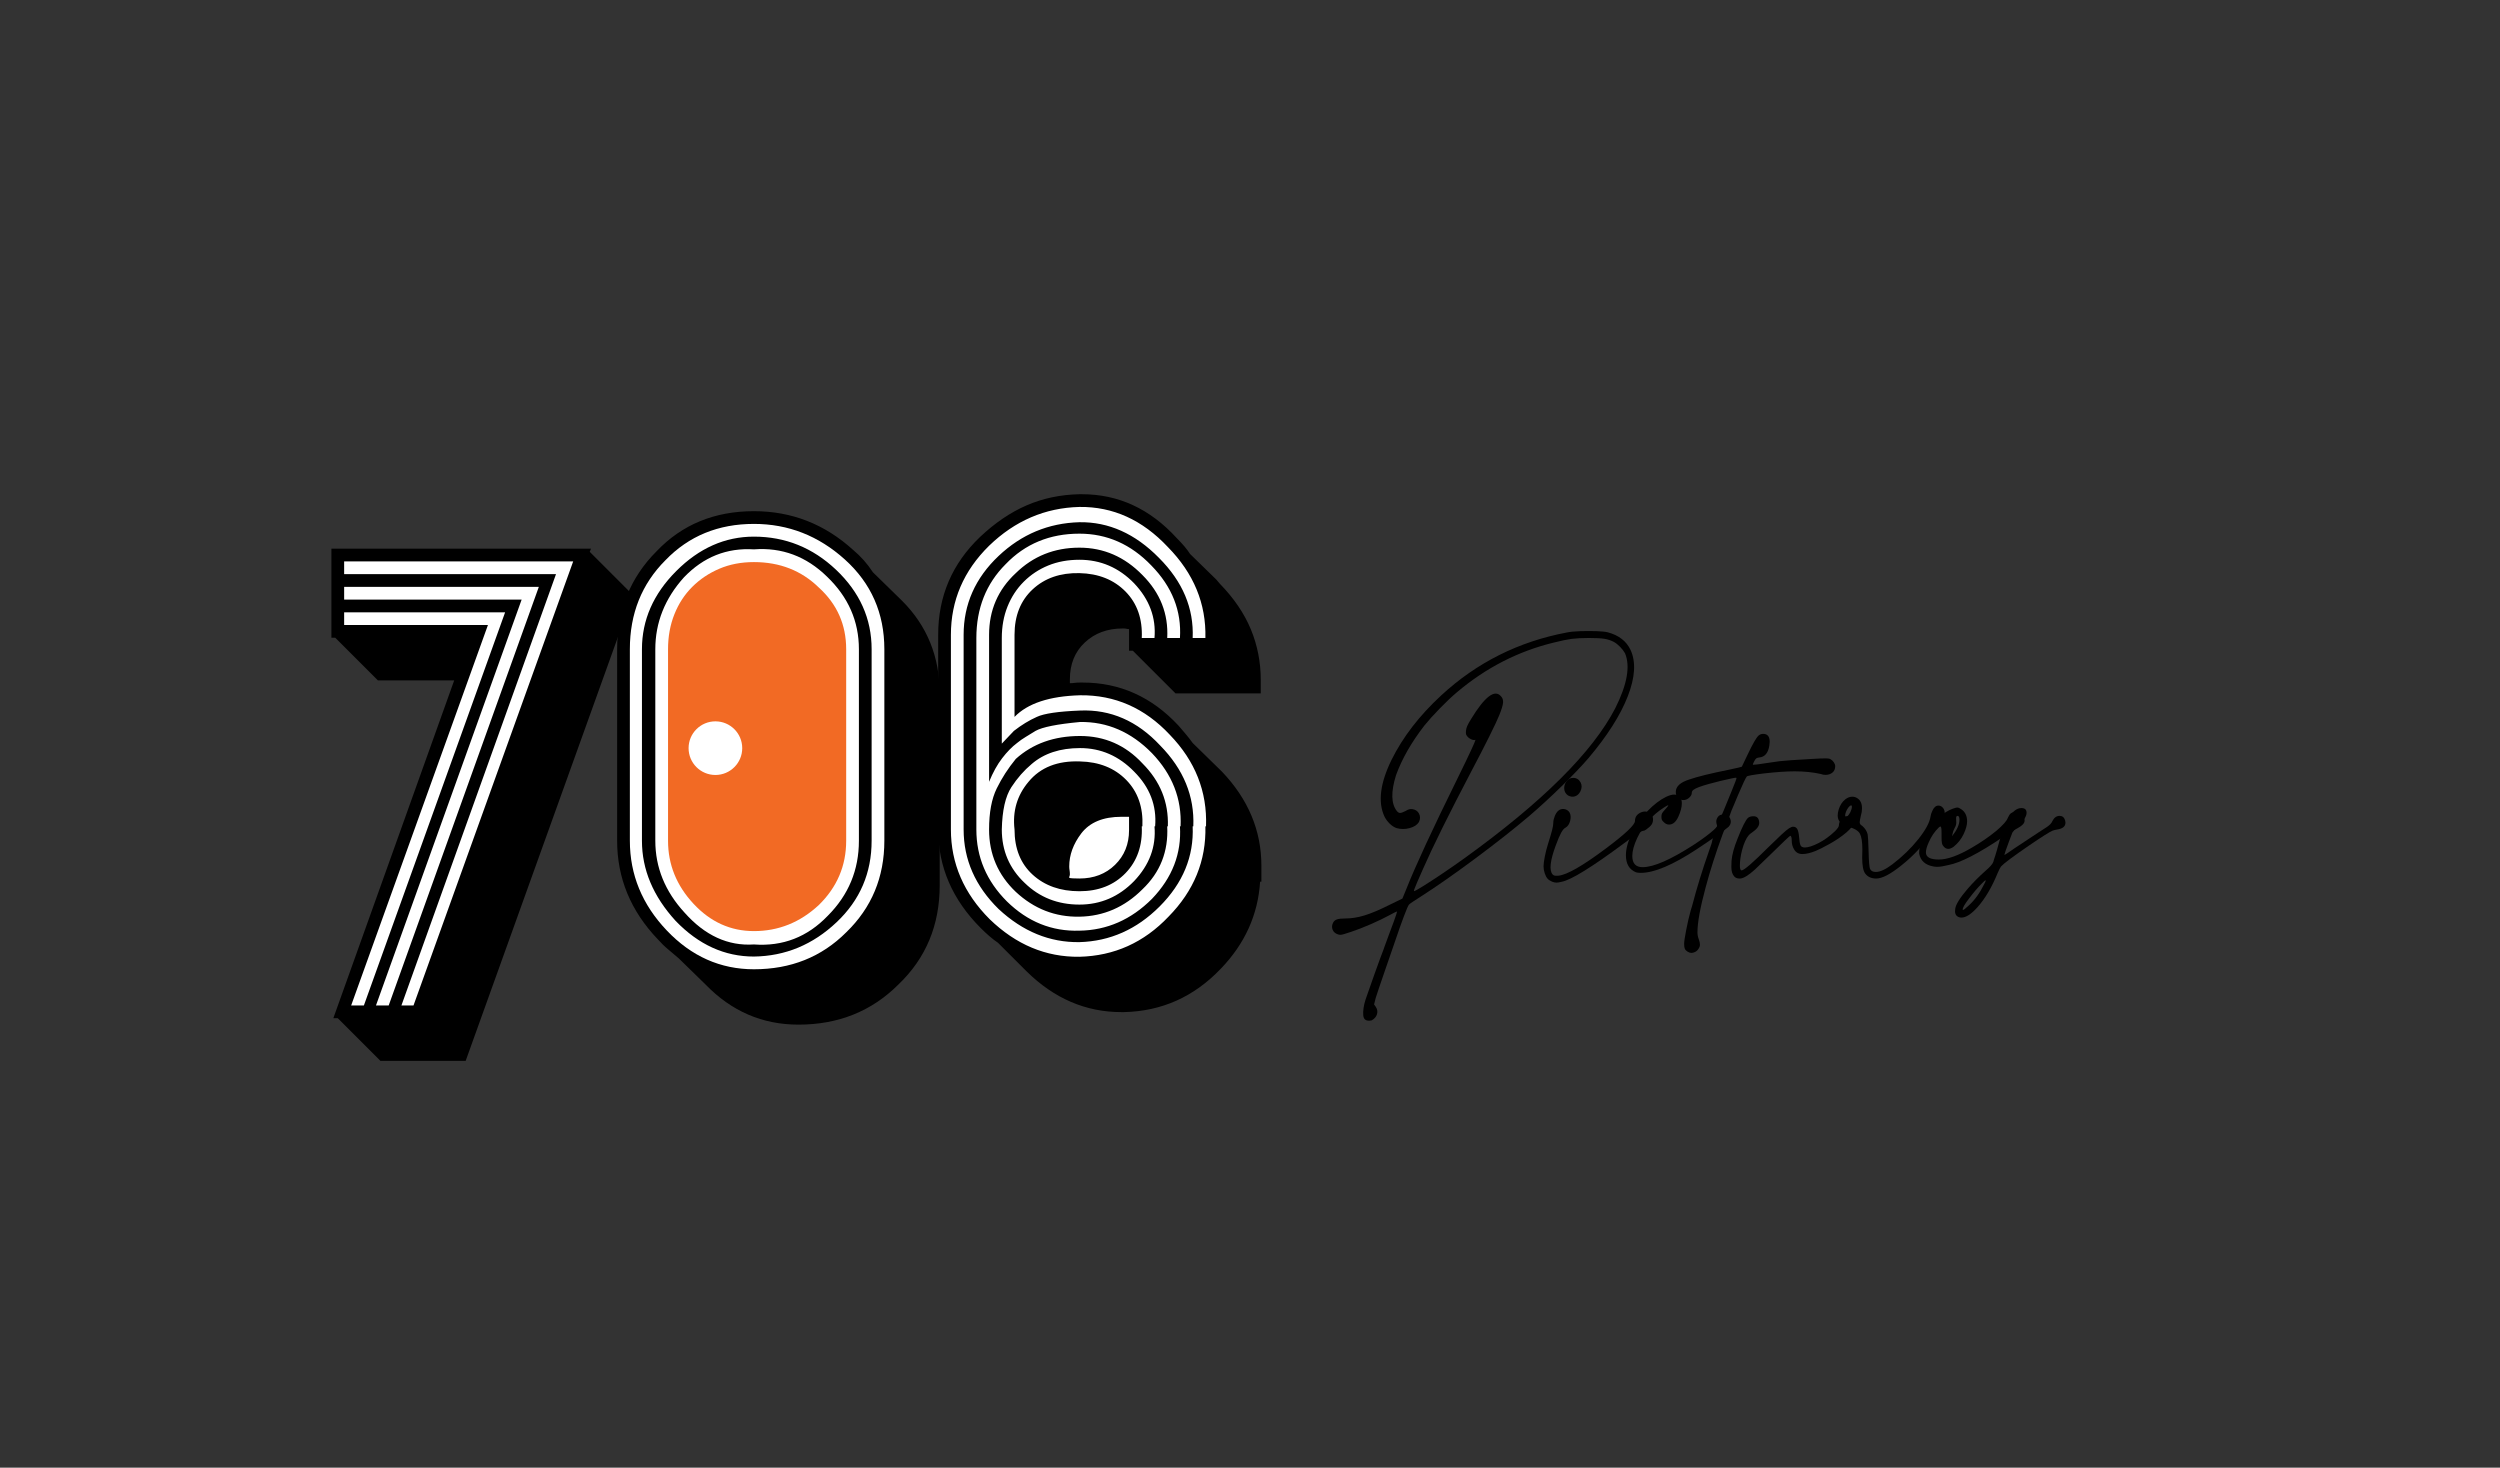
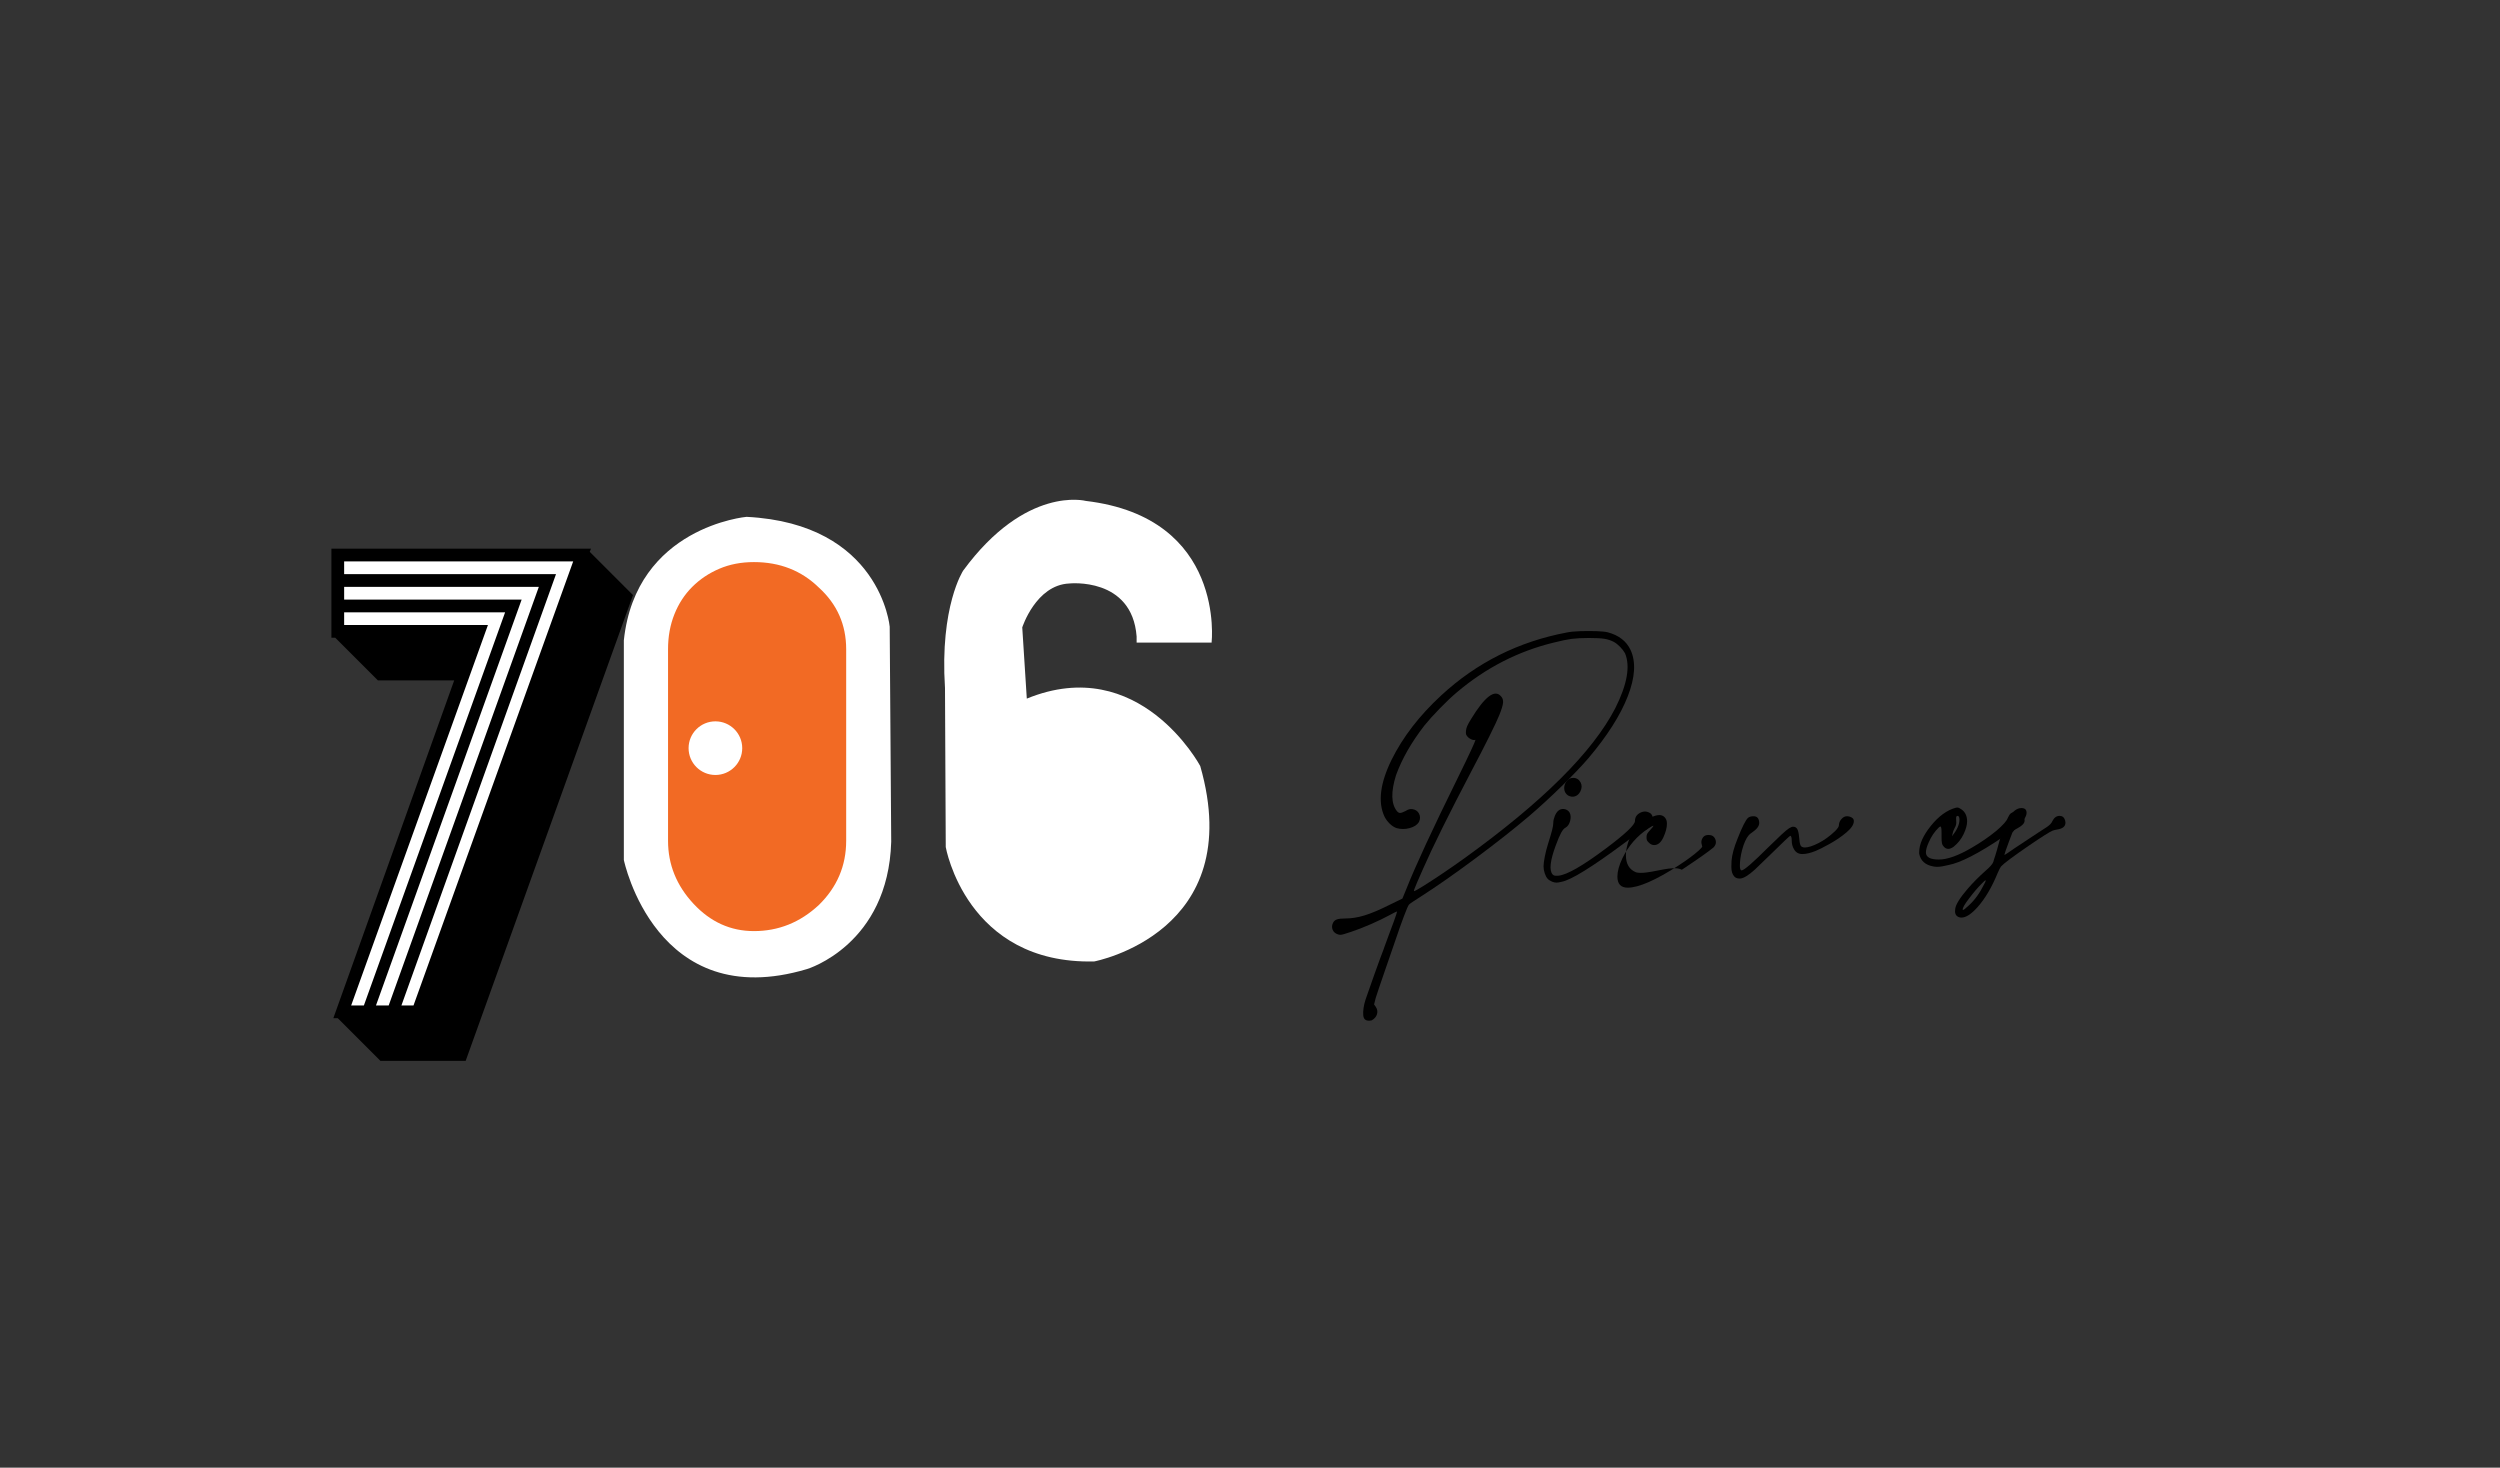
<svg xmlns="http://www.w3.org/2000/svg" id="Layer_1" x="0px" y="0px" width="1839.637px" height="1080px" viewBox="0 0 1839.637 1080" xml:space="preserve">
  <rect x="0" y="0" width="1839.637" height="1080" fill="#333333" stroke="none" />
  <g>
    <polygon fill="#FFFFFF" points="250.612,409.858 425.622,409.858 308.578,745.389 252.284,743.16 350.935,465.037 249.495,462.252    " />
    <path fill="#FFFFFF" d="M695.377,506.279l0.557,117.045c0,0,15.041,86.389,109.238,84.161c0,0,113.146-21.182,78.031-143.797  c0,0-44.584-83.603-127.631-49.603l-3.344-52.393c0,0,10.025-31.208,34.551-32.325c0,0,46.264-5.02,49.607,39.013v4.461h55.176  c0,0,10.596-91.963-92.516-104.227c0,0-44.029-11.707-90.293,51.275C708.754,419.891,691.479,446.082,695.377,506.279z" />
    <path fill="#FFFFFF" d="M459.057,471.17v161.631c0,0,23.408,113.703,134.88,80.26c0,0,59.639-17.835,61.865-93.637l-1.115-158.286  c0,0-6.689-75.801-105.34-80.817C549.348,380.32,467.973,387.566,459.057,471.17z" />
    <g>
      <path d="M1183.113,465.291c8.1,2.182,13.672,6.492,16.721,12.939c4.09,8.797,3.416,20.176-2.031,34.152   c-5.439,13.979-15.127,29.195-29.059,45.656c-4.971,5.754-11.477,12.559-19.529,20.441c-8.061,7.891-16.092,15.271-24.102,22.143   c-11.324,9.588-24.609,20.033-39.842,31.352c-15.244,11.318-28.529,20.6-39.842,27.824c-2.182,1.396-4.096,2.639-5.748,3.723   c-1.658,1.098-2.611,1.809-2.873,2.154c-0.607,0.699-1.895,3.658-3.854,8.885c-1.959,5.225-4.004,11.023-6.139,17.373   c-2.137,6.361-13.291,38.215-14.506,42.48l-1.176,4.703l1.176,1.697c1.215,1.75,1.541,3.572,0.971,5.486   c-0.566,1.92-1.887,3.441-3.982,4.572c-3.834,0.783-5.879-0.471-6.141-3.789c-0.26-3.316,0.307-7.164,1.699-11.561   c1.391-4.389,12.143-34.395,13.271-36.928c0.262-0.699,0.432-1.223,0.523-1.568c1.299-3.475,2.611-7.027,3.918-10.646   c1.301-3.605,2.352-6.414,3.135-8.426c0.691-1.906,1.254-3.539,1.697-4.898c0.439-1.352,0.648-2.104,0.648-2.285   c-0.086-0.078-0.629,0.111-1.635,0.594c-0.998,0.477-2.193,1.111-3.584,1.889c-4.01,2.18-8.643,4.428-13.912,6.734   c-5.271,2.297-10.131,4.199-14.572,5.674c-2.344,0.785-4.107,1.352-5.291,1.699c-1.168,0.352-2.063,0.523-2.67,0.523   s-1.176-0.08-1.699-0.262c-1.998-0.609-3.35-1.758-4.049-3.455c-0.693-1.705-0.568-3.469,0.391-5.291   c0.607-1.129,1.568-1.92,2.875-2.357c1.307-0.432,3.352-0.654,6.139-0.654c4.441,0,9.1-0.732,13.979-2.221   c4.879-1.477,10.967-4.049,18.287-7.705l9.66-4.703l3.012-7.316c6.617-16.721,19.109-43.709,37.49-80.99   c2.43-4.957,4.48-9.156,6.139-12.605c1.652-3.441,2.979-6.252,3.984-8.426c1-2.168,1.738-3.826,2.221-4.965   c0.477-1.121,0.766-1.867,0.85-2.219c0.078-0.346,0-0.434-0.262-0.262c-0.352,0.176-0.875,0.176-1.574,0   c-0.691-0.172-1.416-0.471-2.148-0.916c-0.744-0.43-1.332-0.908-1.77-1.436c-0.607-0.693-0.973-1.307-1.109-1.828   c-0.125-0.523-0.152-1.348-0.061-2.482c0.086-1.039,0.373-2.15,0.842-3.332c0.484-1.176,1.418-2.895,2.811-5.16   c10.109-16.629,17.465-22.291,22.082-16.98c1.215,1.229,1.736,2.809,1.568,4.768c-0.176,1.959-1.098,4.984-2.75,9.086   c-1.131,2.867-3.611,8.158-7.439,15.871c-3.834,7.701-8.014,15.824-12.541,24.355c-16.982,32.395-29.053,56.746-36.184,73.021   c-1.92,4.363-3.377,7.695-4.377,9.992c-1,2.313-1.658,3.92-1.959,4.836c-0.307,0.912-0.412,1.424-0.326,1.508   c0.432,0.078,2.672-1.131,6.727-3.666c4.051-2.52,8.883-5.682,14.5-9.469c5.617-3.789,10.908-7.467,15.871-11.039   c57.301-41.277,94.309-78.072,111.029-110.383c8.799-17.504,11.195-30.996,7.191-40.494c-0.875-1.566-2.07-3.135-3.6-4.697   c-1.521-1.572-3.068-2.787-4.629-3.662c-2.184-1.123-4.508-1.895-6.99-2.287c-2.48-0.393-6.25-0.588-11.301-0.588   c-5.23,0-9.494,0.223-12.801,0.654c-3.311,0.443-7.713,1.357-13.193,2.742c-26.125,6.363-49.814,18.504-71.063,36.445   c-3.834,3.221-8.08,7.238-12.736,12.02c-4.664,4.795-8.426,8.973-11.299,12.539c-9.582,12.371-16.553,24.559-20.9,36.576   c-3.834,12.287-3.611,21.084,0.652,26.387c0.783,0.969,1.588,1.424,2.416,1.373c0.83-0.047,2.111-0.496,3.848-1.373   c1.131-0.699,2.051-1.123,2.75-1.307c0.699-0.176,1.482-0.215,2.352-0.129c2.352,0.354,4.004,1.488,4.957,3.395   c0.961,1.922,0.92,3.973-0.125,6.141c-1.313,2.092-3.592,3.58-6.865,4.441c-3.258,0.875-6.459,0.875-9.594,0   c-1.742-0.607-3.416-1.697-5.027-3.266c-1.613-1.568-2.895-3.305-3.855-5.225c-4.963-10.621-3.219-24.553,5.225-41.801   c8.277-16.721,20.465-32.527,36.578-47.414c26.125-24.127,56.9-39.541,92.348-46.242c2.535-0.529,5.865-0.848,9.992-0.984   c4.143-0.125,8.121-0.125,11.961,0C1178.711,464.58,1181.455,464.861,1183.113,465.291" />
      <path d="M1146.537,596.705c1.221-1.125,2.678-1.58,4.375-1.371c1.699,0.221,3.025,1.031,3.984,2.414   c0.961,1.652,1.131,3.723,0.523,6.207c-0.613,2.48-1.783,4.205-3.533,5.158c-0.953,0.445-1.979,1.641-3.07,3.594   c-1.09,1.959-2.41,5.074-3.977,9.338c-4.182,11.242-4.971,18.381-2.352,21.424c0.438,0.445,0.914,0.727,1.436,0.85   c0.523,0.137,1.477,0.156,2.875,0.064c6.27-0.6,17.936-7.314,35.01-20.115c14.191-10.619,21.291-17.322,21.291-20.117   c0-2.789,1.326-4.826,3.979-6.139c2.658-1.307,5.205-1.086,7.648,0.652c0.953,0.959,1.502,2.207,1.633,3.73   c0.131,1.52-0.158,2.893-0.85,4.107c-0.438,0.697-1.045,1.396-1.828,2.09c-0.791,0.705-1.594,1.326-2.424,1.893   c-0.83,0.57-1.455,0.852-1.887,0.852c-0.699,0-2.137,0.68-4.311,2.023c-2.184,1.354-5.494,3.723-9.934,7.125   c-23.691,17.584-38.969,27.041-45.848,28.342c-1.658,0.438-2.965,0.658-3.918,0.658c-0.967,0-2.006-0.221-3.135-0.658   c-0.613-0.262-1.24-0.588-1.895-0.98c-0.66-0.393-1.156-0.805-1.51-1.24c-0.867-0.961-1.58-2.301-2.148-4.049   c-0.561-1.74-0.848-3.393-0.848-4.965c0-1.744,0.307-4.154,0.914-7.25c0.607-3.09,1.391-6.16,2.346-9.211   c1.396-4.439,2.402-7.836,3.01-10.188s0.908-4.182,0.908-5.48c0-1.482,0.352-3.088,1.045-4.84   C1144.754,598.885,1145.576,597.578,1146.537,596.705 M1162.865,582.465c-0.967,1.83-2.266,3.004-3.918,3.529   c-1.652,0.521-3.352,0.305-5.102-0.648c-1.736-1.221-2.67-2.828-2.809-4.84c-0.125-2.006,0.418-3.854,1.641-5.551   c1.221-1.699,2.867-2.547,4.963-2.547c2.438,0,4.258,1.135,5.486,3.395C1164.166,577.893,1164.082,580.113,1162.865,582.465" />
-       <path d="M1207.41,642.295c-1.482,0-2.658-0.131-3.525-0.393c-4.971-1.998-7.453-6.178-7.453-12.541   c0-5.135,1.699-11.012,5.102-17.635c2.789-5.4,6.439-10.43,10.973-15.086c4.52-4.652,9.006-8.074,13.447-10.256   c2.359-1.125,4.357-1.697,6.016-1.697c2.438,0,4.182,1.221,5.227,3.662c0.254,0.777,0.391,1.699,0.391,2.736   c0,2.875-0.875,6.207-2.611,9.994c-1.75,3.789-4.012,5.689-6.801,5.689c-1.391,0-2.65-0.568-3.781-1.697   c-0.783-0.707-1.285-1.314-1.508-1.836c-0.217-0.523-0.32-1.307-0.32-2.346c0-0.959,0.15-1.744,0.457-2.357   c0.301-0.607,1.02-1.521,2.148-2.744c1.652-1.828,2.482-2.873,2.482-3.135l-0.123-0.125c-0.348,0-1.529,0.648-3.535,1.961   c-8.359,5.48-14.762,12.842-19.201,22.07c-2.432,5.146-3.652,9.588-3.652,13.33c0,5.479,2.521,8.223,7.57,8.223   c8.098,0,20.639-5.486,37.621-16.457c6.275-4.09,11.148-7.709,14.637-10.844c1.652-1.482,2.521-2.48,2.607-3.006   c0-0.26-0.086-0.602-0.264-1.037c-0.262-0.791-0.385-1.521-0.385-2.229c0-1.121,0.404-2.285,1.234-3.461s2.201-1.762,4.123-1.762   c2.434,0,4.088,1.09,4.963,3.271c0.26,0.697,0.385,1.391,0.385,2.084c0,1.305-0.568,2.572-1.697,3.787   c-3.744,3.135-11.537,8.621-23.383,16.461C1230.963,636.506,1217.248,642.295,1207.41,642.295" />
-       <path d="M1244.641,701.209c-0.869,0-1.811-0.301-2.809-0.916c-1-0.607-1.672-1.307-2.031-2.09   c-0.34-0.777-0.523-1.998-0.523-3.656c0-1.646,0.523-5.162,1.574-10.51c1.045-5.363,2.137-10.039,3.266-14.051l1.039-3.395   c3.402-13.064,7.582-26.648,12.539-40.758c1.49-3.996,2.223-6.4,2.223-7.184c0.881-3.92,3.748-11.451,8.621-22.6l6.139-15.021   c2.096-5.135,3.141-7.969,3.141-8.492c0-0.176-0.174-0.254-0.52-0.254c-0.525,0-1.746,0.215-3.658,0.646   c-4.703,0.967-10.059,2.266-16.068,3.918c-6.016,1.652-9.797,3.096-11.371,4.311c-0.869,0.615-1.301,1.398-1.301,2.352   c0,0.969-0.438,1.914-1.305,2.875c-1.393,1.568-3.051,2.357-4.965,2.357c-1.221,0-2.443-0.482-3.656-1.443   c-1.215-0.959-1.836-2.475-1.836-4.572c0-3.996,3.313-7.053,9.934-9.145c6.01-2.09,15.715-4.479,29.131-7.184   c5.824-1.217,9.014-1.961,9.535-2.221c1.738-3.48,3.135-6.395,4.182-8.752c3.832-8.1,6.57-12.848,8.223-14.24   c0.959-0.781,2.051-1.174,3.271-1.174c3.221,0,4.826,1.959,4.826,5.877l-0.262,2.75c-0.867,5.48-3.35,8.4-7.438,8.746   c-0.969,0.092-1.68,0.314-2.156,0.654c-0.482,0.352-0.986,1.045-1.502,2.088c-0.354,0.707-0.613,1.242-0.785,1.635   c-0.176,0.391-0.26,0.68-0.26,0.85c0,0.09,0.123,0.129,0.387,0.129c1.311,0,4.4-0.391,9.273-1.176l9.934-1.438   c3.391-0.43,11.488-0.99,24.291-1.697c4.271-0.262,7.576-0.391,9.934-0.391c0.693,0,1.326,0.051,1.896,0.129   c0.561,0.092,1.063,0.262,1.5,0.523c0.961,0.527,1.758,1.293,2.418,2.287c0.646,1.004,0.973,1.938,0.973,2.807   c0,2.012-0.674,3.574-2.018,4.703c-1.359,1.131-3.07,1.697-5.16,1.697c-1.229,0-2.352-0.209-3.404-0.646   c-5.832-1.313-12.279-1.959-19.326-1.959c-5.924,0-13.5,0.523-22.734,1.561c-7.748,0.961-11.881,1.699-12.406,2.223   c-0.873,1.045-3.049,5.668-6.535,13.846l-2.998,7.184c-1.229,2.615-2.359,5.539-3.404,8.754c-1.906,5.225-3.48,9.326-4.697,12.277   c-5.139,13.939-9.357,27.133-12.676,39.582c-3.996,14.813-6.002,25.818-6.002,33.049c0,1.75,0.307,3.396,0.914,4.971   c0.607,1.563,0.908,2.959,0.908,4.18c0,0.959-0.367,1.973-1.111,3.07c-0.73,1.092-1.605,1.848-2.605,2.279   C1246.182,701,1245.332,701.209,1244.641,701.209" />
+       <path d="M1207.41,642.295c-1.482,0-2.658-0.131-3.525-0.393c-4.971-1.998-7.453-6.178-7.453-12.541   c0-5.135,1.699-11.012,5.102-17.635c4.52-4.652,9.006-8.074,13.447-10.256   c2.359-1.125,4.357-1.697,6.016-1.697c2.438,0,4.182,1.221,5.227,3.662c0.254,0.777,0.391,1.699,0.391,2.736   c0,2.875-0.875,6.207-2.611,9.994c-1.75,3.789-4.012,5.689-6.801,5.689c-1.391,0-2.65-0.568-3.781-1.697   c-0.783-0.707-1.285-1.314-1.508-1.836c-0.217-0.523-0.32-1.307-0.32-2.346c0-0.959,0.15-1.744,0.457-2.357   c0.301-0.607,1.02-1.521,2.148-2.744c1.652-1.828,2.482-2.873,2.482-3.135l-0.123-0.125c-0.348,0-1.529,0.648-3.535,1.961   c-8.359,5.48-14.762,12.842-19.201,22.07c-2.432,5.146-3.652,9.588-3.652,13.33c0,5.479,2.521,8.223,7.57,8.223   c8.098,0,20.639-5.486,37.621-16.457c6.275-4.09,11.148-7.709,14.637-10.844c1.652-1.482,2.521-2.48,2.607-3.006   c0-0.26-0.086-0.602-0.264-1.037c-0.262-0.791-0.385-1.521-0.385-2.229c0-1.121,0.404-2.285,1.234-3.461s2.201-1.762,4.123-1.762   c2.434,0,4.088,1.09,4.963,3.271c0.26,0.697,0.385,1.391,0.385,2.084c0,1.305-0.568,2.572-1.697,3.787   c-3.744,3.135-11.537,8.621-23.383,16.461C1230.963,636.506,1217.248,642.295,1207.41,642.295" />
      <path d="M1280.563,646.475h-0.658c-1.563,0-2.83-0.523-3.783-1.568c-1.391-1.568-2.096-3.865-2.096-6.922l0.137-4.574   c0.346-4.439,1.822-9.881,4.441-16.328c3.396-8.621,5.963-13.715,7.699-15.283c0.963-0.783,2.314-1.17,4.057-1.17   c2.697,0,4.096,1.652,4.182,4.959c0,2.271-1.791,4.617-5.355,7.055c-0.961,0.607-1.752,1.266-2.359,1.959   c-1.912,2.18-3.564,5.877-4.963,11.109c-1.039,4.096-1.561,7.877-1.561,11.357c0,2.273,0.43,3.402,1.299,3.402   c1.75,0,8.359-5.754,19.861-17.248c4.09-3.998,7.314-7.094,9.662-9.275c2.355-2.168,4.133-3.658,5.361-4.441   c1.215-0.783,2.221-1.174,2.998-1.174c1.391,0,2.424,0.586,3.068,1.77c0.662,1.168,1.111,3.244,1.371,6.197   c0.178,2.527,0.484,4.383,0.924,5.553c0.43,1.174,1.52,1.764,3.258,1.764c2.443,0,5.775-1.061,10-3.193   c4.219-2.145,8.295-5.076,12.213-8.826c1.914-1.906,2.867-3.35,2.867-4.311c0-1.646,0.609-3.174,1.836-4.572   c1.215-1.385,2.566-2.084,4.043-2.084c1.221,0,2.377,0.301,3.469,0.908c1.084,0.607,1.633,1.49,1.633,2.613   c0,2.535-1.816,5.316-5.428,8.359c-3.611,3.057-7.721,5.867-12.338,8.426c-4.625,2.568-8.014,4.291-10.195,5.16   c-3.828,1.568-7.141,2.352-9.922,2.352c-2.789,0-4.84-1.176-6.139-3.525c-1.131-1.83-1.699-4-1.699-6.533   c0-2.09-0.352-3.221-1.045-3.396c-0.348,0-5.225,4.619-14.637,13.848c-4.873,4.787-8.668,8.451-11.359,10.973   C1286.701,644.084,1283.09,646.305,1280.563,646.475" />
-       <path d="M1380.625,646.475c-3.572,0-6.277-1.215-8.1-3.658c-1.488-2-2.221-5.918-2.221-11.758l0.125-5.877   c0-5.486-0.582-9.361-1.758-11.627c-1.174-2.26-4.121-3.996-8.824-5.223c-5.047-1.479-7.568-4.229-7.568-8.232   c0-1.383,0.262-2.918,0.783-4.572c1.045-3.213,2.697-5.693,4.963-7.445c1.652-1.221,3.313-1.828,4.965-1.828   c0.691,0,1.346,0.086,1.959,0.262c3.482,1.221,5.219,3.963,5.219,8.229c0,1.916-0.262,3.658-0.783,5.227   c-0.607,2.613-0.914,4.311-0.914,5.094c0,1.137,0.607,2.012,1.834,2.619c2.176,1.914,3.521,4.043,4.043,6.402   c0.262,1.389,0.484,5.479,0.66,12.279c0.17,7.752,0.561,12.141,1.176,13.186c0.691,1.393,2.084,2.09,4.18,2.09   c3.137,0,7.186-1.875,12.143-5.617c7.406-5.664,13.762-11.822,19.078-18.484c5.311-6.662,8.314-12.213,9.008-16.654   c0.176-1.301,0.607-2.691,1.311-4.18c1.133-2.615,2.66-3.92,4.566-3.92c0.615,0,1.268,0.178,1.961,0.523   c1.75,1.137,2.619,2.787,2.619,4.963c0,0.262-0.047,1.064-0.139,2.418c-0.084,1.357-1.168,2.893-3.26,4.637   c-0.959,0.613-2.396,2.313-4.311,5.094c-6.791,10.189-14.852,18.994-24.172,26.387   C1391.16,643.26,1384.975,646.475,1380.625,646.475 M1358.287,601.146c0.869,0,1.961-1.125,3.26-3.398   c0.783-1.742,1.182-3.088,1.182-4.047c0-0.699-0.176-1.047-0.521-1.047c-0.607,0-1.307,0.529-2.096,1.568   c-0.785,1.045-1.373,2.109-1.76,3.199c-0.398,1.092-0.588,1.979-0.588,2.678S1357.934,601.146,1358.287,601.146" />
      <path d="M1425.561,637.854c-0.965,0-1.92-0.078-2.873-0.262c-5.924-1.045-9.406-4.182-10.451-9.406v-1.045   c0-5.826,2.869-12.324,8.623-19.463c5.746-7.139,11.887-11.582,18.418-13.324l1.045-0.131c0.693,0,1.613,0.398,2.744,1.176   c2.953,1.92,4.441,4.918,4.441,9.012c0,2.615-0.85,5.736-2.555,9.34c-1.697,3.621-4.152,6.729-7.375,9.342   c-1.48,1.045-2.787,1.568-3.918,1.568c-1.574,0-2.926-0.863-4.055-2.615c-0.262-0.43-0.451-0.914-0.588-1.436   c-0.125-0.523-0.209-1.215-0.262-2.09c-0.039-0.863-0.059-2.092-0.059-3.658v-2.219c0-2.959-0.262-4.443-0.791-4.443   c-0.346,0-0.783,0.262-1.301,0.785c-3.051,2.959-5.484,6.576-7.32,10.842c-1.393,3.051-2.084,5.533-2.084,7.445   c0,3.488,3.176,5.225,9.537,5.225c6.27,0,14.369-2.918,24.297-8.752c6.615-3.828,12.625-7.969,18.025-12.402   c4.873-4.182,7.654-7.322,8.361-9.412c0.346-0.783,0.736-1.516,1.176-2.221c0.861-1.391,2.221-2.09,4.049-2.09   c1.039,0,2.43,0.438,4.18,1.307c1.998,1.045,2.998,2.664,2.998,4.832c0,1.922-1.605,3.744-4.826,5.486   c-1.482,0.705-5.232,2.959-11.234,6.793c-17.852,12.018-31.182,18.863-39.979,20.51   C1430.303,637.422,1427.561,637.854,1425.561,637.854 M1436.404,615.383c3.658-4.609,5.479-8.666,5.479-12.146   c0-1.914-0.469-2.873-1.438-2.873c-0.691,0-1.037,0.613-1.037,1.828l0.131,3.135c0,1.307-0.391,2.613-1.176,3.918   c-0.869,1.652-1.398,3.098-1.566,4.311L1436.404,615.383z" />
      <path d="M1443.32,675.213c-1.299,0-2.41-0.393-3.33-1.178c-0.914-0.781-1.365-1.957-1.365-3.525l0.131-1.697   c0.346-3.137,3.389-8.047,9.143-14.762c3.836-4.441,8.186-8.836,13.064-13.193c3.396-2.873,5.355-5.133,5.877-6.785l0.385-1.445   c0.707-1.998,1.439-4.355,2.221-7.053l0.531-1.959c4.963-19.334,10.795-29,17.504-29c2.521,0,3.781,1.174,3.781,3.525   c0,2.613-2.221,6.01-6.656,10.191c-1.652,1.566-2.918,3.004-3.787,4.311c-0.791,1.918-1.619,4.102-2.482,6.529   c-2.266,6.096-3.396,9.359-3.396,9.799v0.129c0.346,0,2.867-1.652,7.576-4.963l16.982-11.234c3.043-1.912,5.264-3.35,6.66-4.311   c2.178-1.482,3.529-2.92,4.045-4.311c1.313-2.613,3.096-3.918,5.361-3.918c2,0,3.352,1.096,4.045,3.266l0.266,1.697   c0,2.797-2.051,4.494-6.139,5.094c-1.137,0.184-2.221,0.443-3.273,0.791c-2.004,0.777-7.66,4.355-16.98,10.705   c-11.842,8.1-18.85,13.324-21.023,15.676c-0.609,0.783-1.438,2.396-2.482,4.84c-4.266,10.443-9.229,18.855-14.893,25.205   C1450.551,672.691,1446.633,675.213,1443.32,675.213 M1444.504,669.596c0.516,0,1.959-1.131,4.311-3.396   c4.264-3.828,8.014-9.008,11.227-15.545c0.783-1.385,1.182-2.305,1.182-2.742c0-0.086-0.045-0.133-0.137-0.133   c-0.338,0-1.215,0.746-2.605,2.221c-3.313,3.313-6.578,7.146-9.797,11.496c-2.959,3.834-4.443,6.453-4.443,7.838   C1444.24,669.51,1444.326,669.596,1444.504,669.596" />
    </g>
    <path d="M433.957,406.084l0.94-2.338h-191.02v65.543h2.809l31.37,31.367h56.178L245.282,749.26h3.279l31.364,31.365h62.741  l123.124-342.703L433.957,406.084z M258.391,739.895l100.656-279.969H253.243v-9.362h118.449L267.756,739.895H258.391z   M276.653,739.895L383.86,441.197H253.243v-9.363h143.262L286.012,739.895H276.653z M304.274,739.895h-8.896l113.765-317.423  h-155.9v-9.363h168.546L304.274,739.895z" />
-     <path d="M755.441,714.807l-21.07-21.067c-3.742-2.495-7.955-6.087-12.637-10.767c-20.914-20.908-31.371-45.1-31.371-72.568V467.143  c0-28.398,10.299-52.438,30.898-72.101c10.922-10.3,22.311-18.023,34.18-23.173c11.855-5.15,24.813-7.881,38.857-8.194h1.873  c26.838,0,50.096,10.767,69.756,32.304c4.369,4.374,7.648,8.273,9.83,11.705l19.197,18.726c0.627,0.631,1.09,1.173,1.402,1.64  c0.307,0.471,0.777,1.016,1.404,1.64c10.301,10.614,17.871,21.77,22.709,33.474c4.836,11.705,7.26,24.111,7.26,37.22v9.833h-62.736  l-31.371-31.367h-2.809v-12.175v-3.745c-0.627,0-1.246-0.072-1.873-0.232c-0.627-0.153-1.25-0.234-1.869-0.234h-0.941  c-11.234,0-20.521,3.438-27.855,10.299c-7.334,6.869-11,15.918-11,27.155v2.809c1.242,0,2.416-0.072,3.514-0.235  c1.086-0.153,2.412-0.232,3.979-0.232h1.873c27.459,0,51.031,10.614,70.691,31.835c1.875,2.188,3.664,4.295,5.389,6.322  c1.713,2.03,3.352,4.138,4.91,6.319l21.537,21.068c19.352,20.293,29.031,43.385,29.031,69.288v11.704h-0.941  c-1.561,24.346-11.234,45.73-29.025,64.143c-19.66,20.598-43.389,31.203-71.16,31.832h-1.875  C798.98,744.768,775.729,734.781,755.441,714.807 M737.18,547.199l8.896-9.362c2.807-2.183,5.617-4.135,8.424-5.853  c2.809-1.711,5.617-3.197,8.434-4.447c5.303-2.496,15.918-4.054,31.834-4.681c22.467-0.937,42.135,7.649,58.986,25.747  c17.164,17.484,25.281,37.302,24.348,59.459h-0.471c0.941,22.165-7.184,41.828-24.342,58.989  c-16.857,16.855-36.518,25.597-58.99,26.221c-21.85,0.313-41.666-7.798-59.459-24.346c-17.17-16.854-25.752-36.357-25.752-58.522  V467.143c0-22.474,8.582-41.82,25.752-58.055c16.854-15.916,36.668-24.186,59.459-24.813c21.533-0.307,41.035,8.425,58.52,26.217  c17.479,17.485,25.754,37.148,24.813,58.992h9.367c0.621-25.283-8.588-47.595-27.621-66.951  c-18.732-19.969-40.424-29.803-65.078-29.495c-25.285,0.63-47.447,10.146-66.479,28.559  c-18.732,18.419-28.092,40.263-28.092,65.546v143.262c0,24.973,9.516,46.979,28.557,66.014  c19.352,18.726,41.355,27.929,66.014,27.621c25.588-0.629,47.436-10.453,65.541-29.496c18.732-19.032,27.779-41.197,27.158-66.48  h0.463c0.941-25.59-7.953-48.061-26.68-67.417c-18.42-19.663-40.424-29.333-66.014-29.026  c-22.475,0.627-38.555,5.931-48.221,15.918v-60.395c0-14.045,4.447-25.201,13.344-33.477c8.895-8.266,20.363-12.243,34.408-11.936  c14.047,0.313,25.354,4.843,33.943,13.575c8.58,8.741,12.559,20.134,11.938,34.179h9.359c1.25-14.983-3.74-28.398-14.977-40.264  c-11.238-11.543-24.66-17.324-40.264-17.324c-8.428,0-16.082,1.404-22.939,4.213c-6.871,2.813-12.875,6.79-18.027,11.939  c-5.146,5.15-9.131,11.238-11.939,18.26c-2.809,7.023-4.213,14.747-4.213,23.176V547.199z M868.271,608.063h0.465  c0.941-20.285-6.088-38.229-21.064-53.839c-15.297-15.604-32.938-23.248-52.904-22.941c-16.857,1.565-27.785,3.746-32.775,6.555  c-2.5,1.564-4.912,3.043-7.256,4.448c-2.338,1.404-4.447,2.89-6.322,4.447c-3.744,2.809-7.412,6.555-11,11.238  c-3.59,4.679-6.785,10.459-9.594,17.32V467.143c0-18.098,6.551-33.242,19.66-45.412c12.795-12.482,28.398-18.729,46.818-18.729  c17.791,0,33.238,6.716,46.346,20.132c13.109,13.108,19.195,28.56,18.262,46.351h9.365c1.244-19.973-5.779-37.765-21.068-53.375  c-14.982-15.604-32.617-23.409-52.904-23.409c-21.85,0-39.953,7.492-54.311,22.476c-14.355,14.359-21.533,32.465-21.533,54.309  v140.92c0,20.291,7.49,37.922,22.475,52.906c15.283,14.979,33.074,22.164,53.369,21.533c20.287-0.307,38.076-8.112,53.373-23.409  C862.648,645.831,869.516,628.039,868.271,608.063 M747.48,558.438c12.48-11.238,28.248-16.855,47.287-16.855  c18.1,0,33.396,6.715,45.877,20.13c13.109,13.112,19.352,28.56,18.732,46.351h-0.471c0.934,18.419-5.152,33.869-18.262,46.352  c-13.107,13.108-28.555,19.822-46.346,20.129c-17.793,0.313-33.402-5.77-46.818-18.258c-13.109-12.479-19.66-27.775-19.66-45.881  c0-12.48,1.867-22.547,5.617-30.197C737.18,572.561,741.863,565.305,747.48,558.438 M849.539,608.063h0.471  c1.248-15.289-3.904-28.712-15.447-40.262c-11.238-11.545-24.506-17.322-39.795-17.322c-14.676,0-26.531,3.906-35.584,11.704  c-5.617,4.68-10.613,10.378-14.982,17.087c-4.369,6.717-6.715,17.09-7.021,31.135c0,15.611,5.617,28.72,16.857,39.326  c10.92,10.614,24.342,15.917,40.262,15.917c15.604,0,29.025-5.771,40.264-17.321C845.799,636.469,850.789,623.047,849.539,608.063   M840.645,608.063h-0.465c0.621,14.047-3.357,25.516-11.938,34.411c-8.59,8.896-19.896,13.345-33.943,13.345  c-14.045,0-25.514-4.053-34.408-12.175c-8.896-8.112-13.344-19.193-13.344-33.239c-1.568-13.416,1.867-25.121,10.299-35.113  c8.732-10.607,21.371-15.604,37.922-14.982c14.043,0.316,25.355,4.843,33.943,13.578  C837.287,582.629,841.271,594.018,840.645,608.063 M794.299,646.455c10.605,0,19.352-3.351,26.215-10.068  c6.865-6.708,10.301-15.215,10.301-25.516v-9.83h-3.277h-2.34c-13.422,0-23.252,4.061-29.496,12.172  c-5.932,7.805-8.896,15.917-8.896,24.346c0,0.935,0.08,1.872,0.236,2.81c0.156,0.937,0.234,1.87,0.234,2.808  c0,0.63-0.078,1.098-0.234,1.404c-0.156,0.314-0.236,0.784-0.236,1.404C787.746,646.299,790.242,646.455,794.299,646.455" />
-     <path d="M554.775,394.885c-21.227,0-40.26,8.427-57.105,25.28c-16.863,16.855-25.289,36.051-25.289,57.585v140.924  c0,21.227,8.262,40.89,24.813,58.988c16.858,17.484,36.047,26.218,57.582,26.218c23.102-0.308,43.383-8.733,60.865-25.28  c17.16-16.228,25.75-36.204,25.75-59.926V477.75c0-22.471-8.74-41.975-26.219-58.521  C598.006,403.004,577.877,394.885,554.775,394.885 M632.029,618.674c0,21.533-7.654,39.953-22.945,55.242  c-14.977,15.611-33.082,22.635-54.309,21.068c-19.032,1.25-36.04-6.555-51.031-23.41c-14.355-15.604-21.533-33.238-21.533-52.9  V477.75c0-19.663,7.021-37.291,21.07-52.901c14.35-14.983,31.521-21.845,51.494-20.601c20.602-1.557,38.547,5.15,53.846,20.131  c15.604,14.982,23.408,32.771,23.408,53.371V618.674z" />
-     <path d="M663.871,442.17l-21.541-21.066c-4.063-6.241-8.891-11.705-14.514-16.389c-20.914-19.035-45.256-28.559-73.033-28.559  c-29.028,0-52.906,9.834-71.638,29.496c-19.346,19.356-29.026,43.386-29.026,72.098v140.924c0,27.467,9.987,51.656,29.968,72.564  c2.494,2.812,5.067,5.313,7.732,7.49c2.639,2.189,5.212,4.377,7.714,6.555l19.666,19.197  c19.033,19.658,41.821,29.496,68.352,29.496c29.332,0,53.84-9.838,73.506-29.496c20.285-19.35,30.428-43.696,30.428-73.035V510.521  C691.484,483.371,682.275,460.589,663.871,442.17 M650.756,618.674c0,26.844-9.365,49.318-28.092,67.414  c-18.105,18.105-40.725,27.154-67.881,27.154c-24.664,0-46.048-9.516-64.14-28.559c-18.105-19.033-27.157-41.037-27.157-66.01  V477.75c0-26.217,8.731-48.062,26.217-65.543c17.164-17.792,38.855-26.688,65.081-26.688c25.275,0,47.588,8.742,66.953,26.221  c19.346,17.48,29.02,39.485,29.02,66.01V618.674z" />
    <path fill="#F26A24" d="M602.533,432.34c-12.801-12.481-28.719-18.725-47.75-18.725c-9.367,0-17.872,1.635-25.52,4.914  c-7.647,3.275-14.277,7.724-19.895,13.344c-5.617,5.617-9.993,12.332-13.108,20.131c-3.122,7.805-4.683,16.387-4.683,25.75v140.92  c0,17.484,6.237,32.935,18.725,46.35c12.482,13.422,27.309,20.131,44.481,20.131c18.098,0,34.014-6.395,47.75-19.193  c13.416-13.107,20.131-28.865,20.131-47.287v-140.92C622.664,459.654,615.949,444.512,602.533,432.34 M526.435,570.271  c-10.9,0-19.738-8.836-19.738-19.738c0-10.895,8.838-19.728,19.738-19.728s19.739,8.833,19.739,19.728  C546.174,561.436,537.335,570.271,526.435,570.271" />
  </g>
</svg>